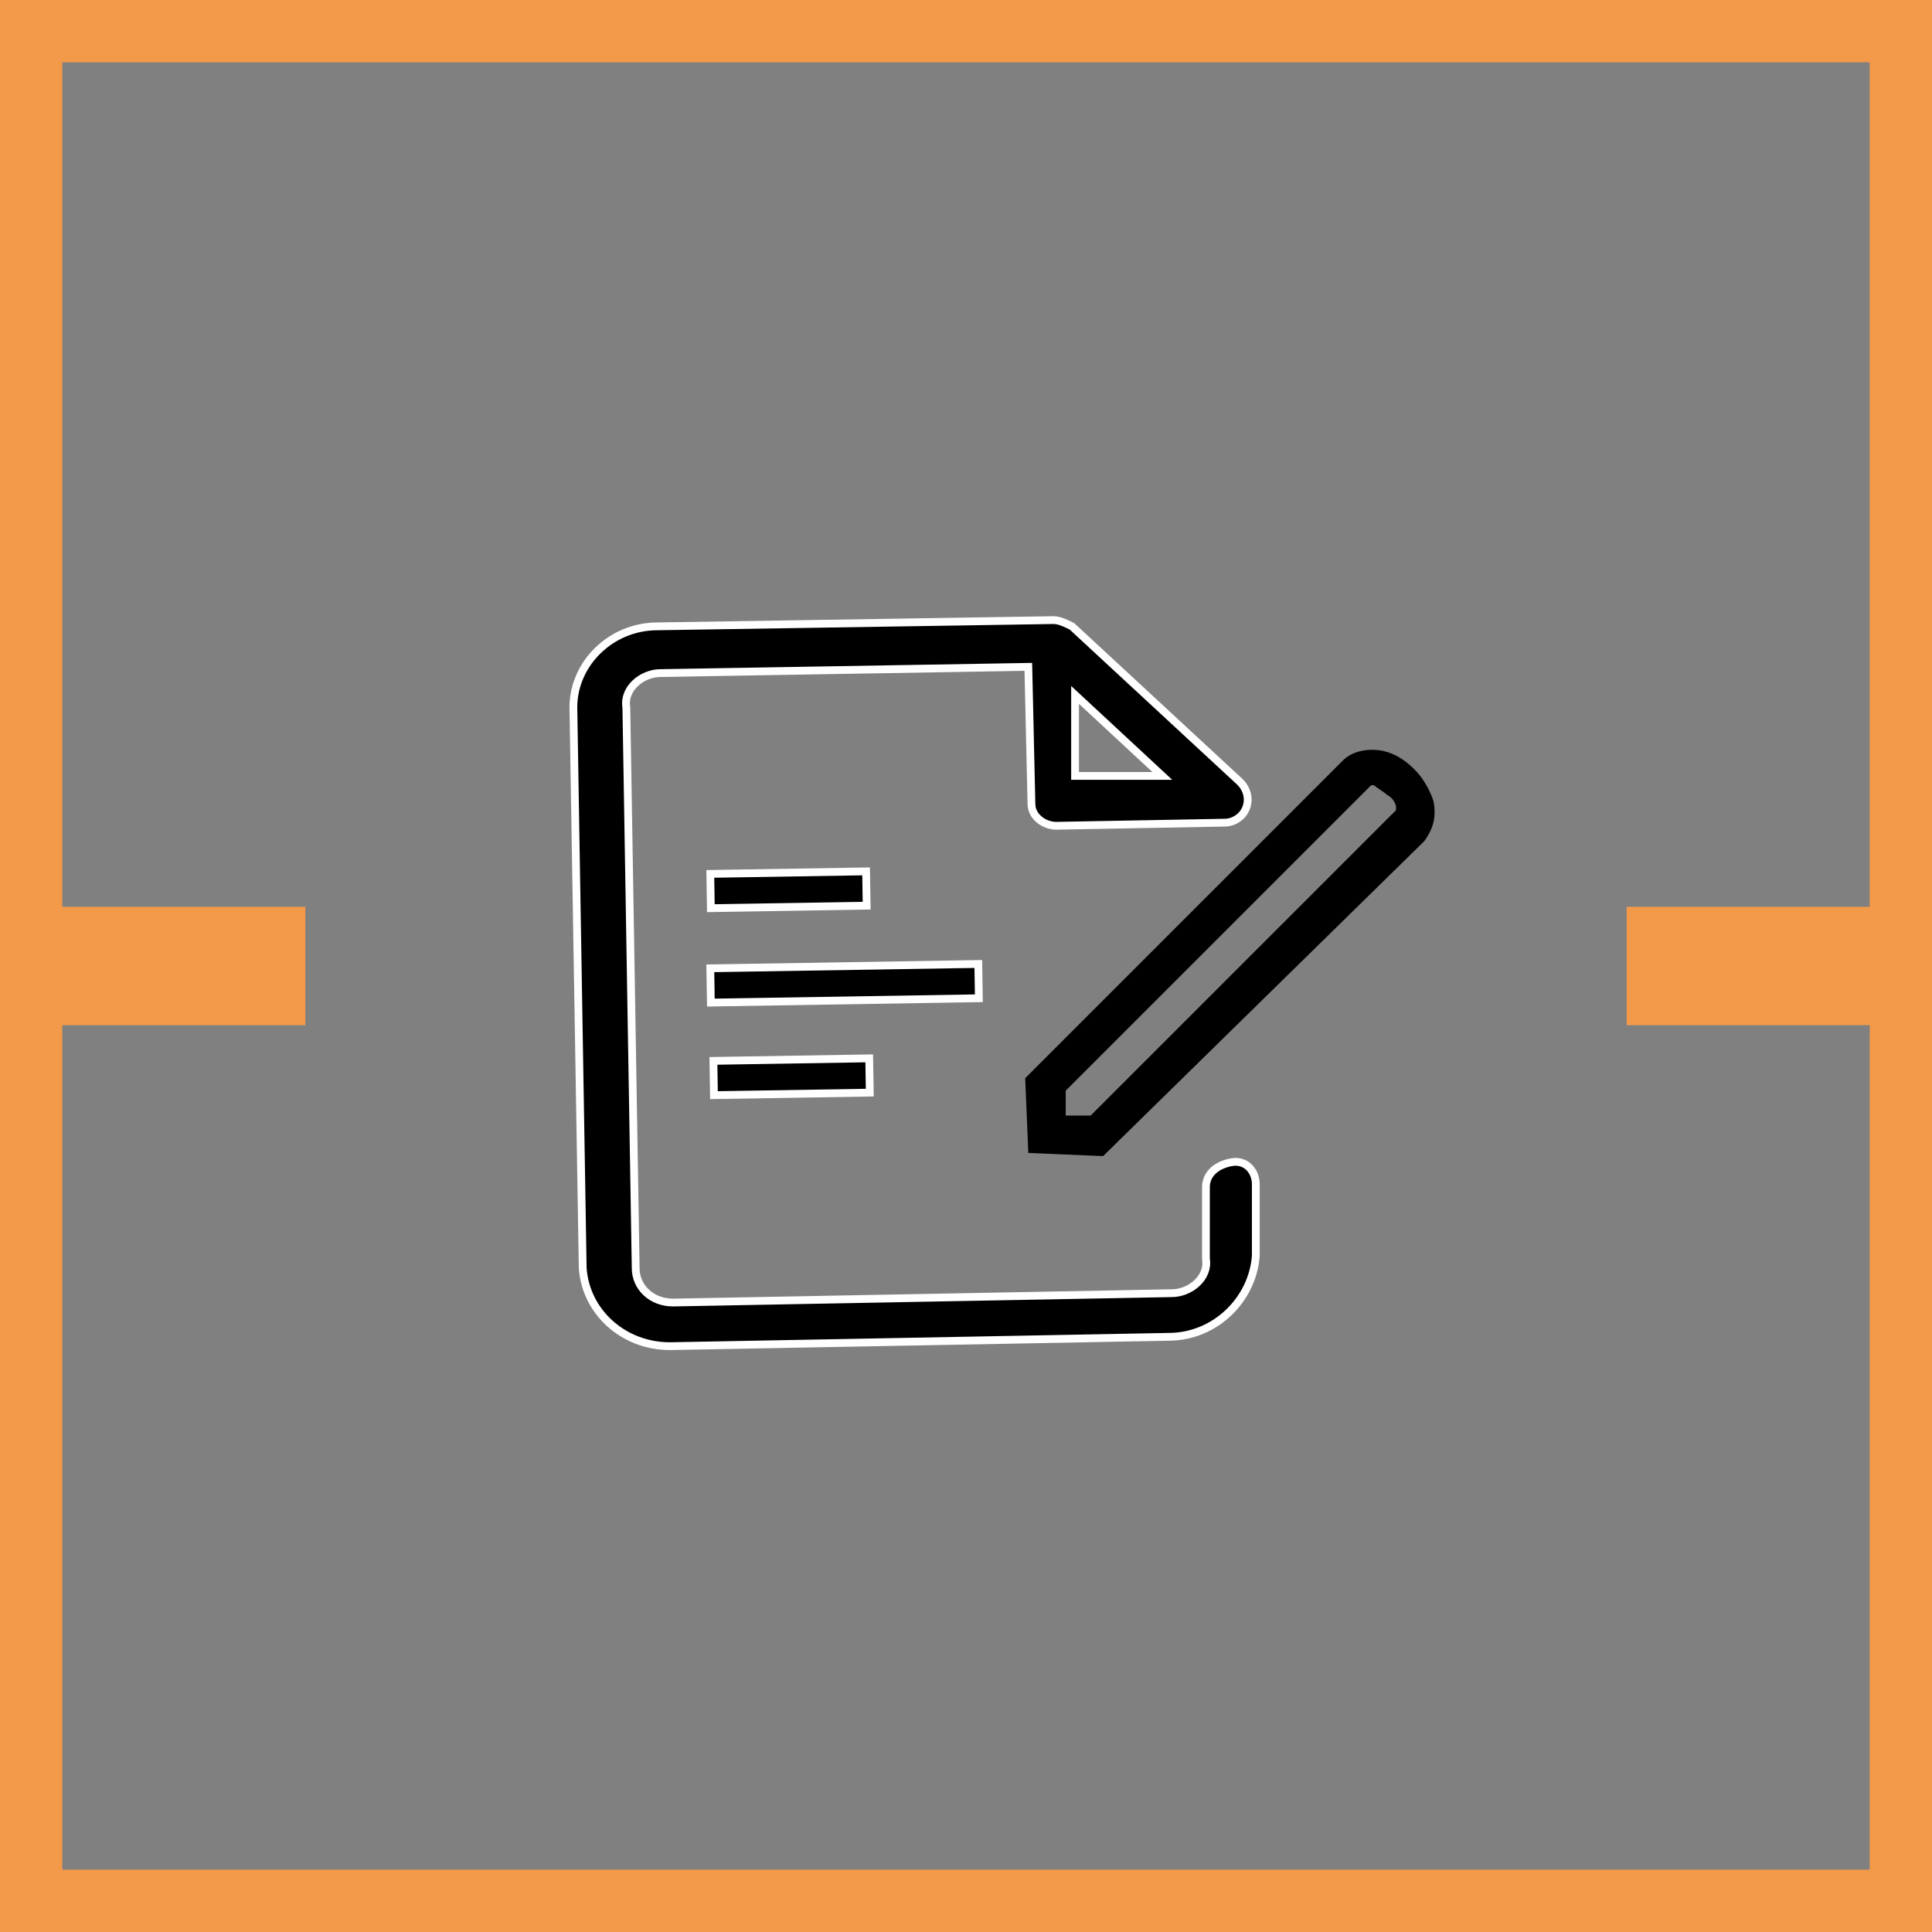
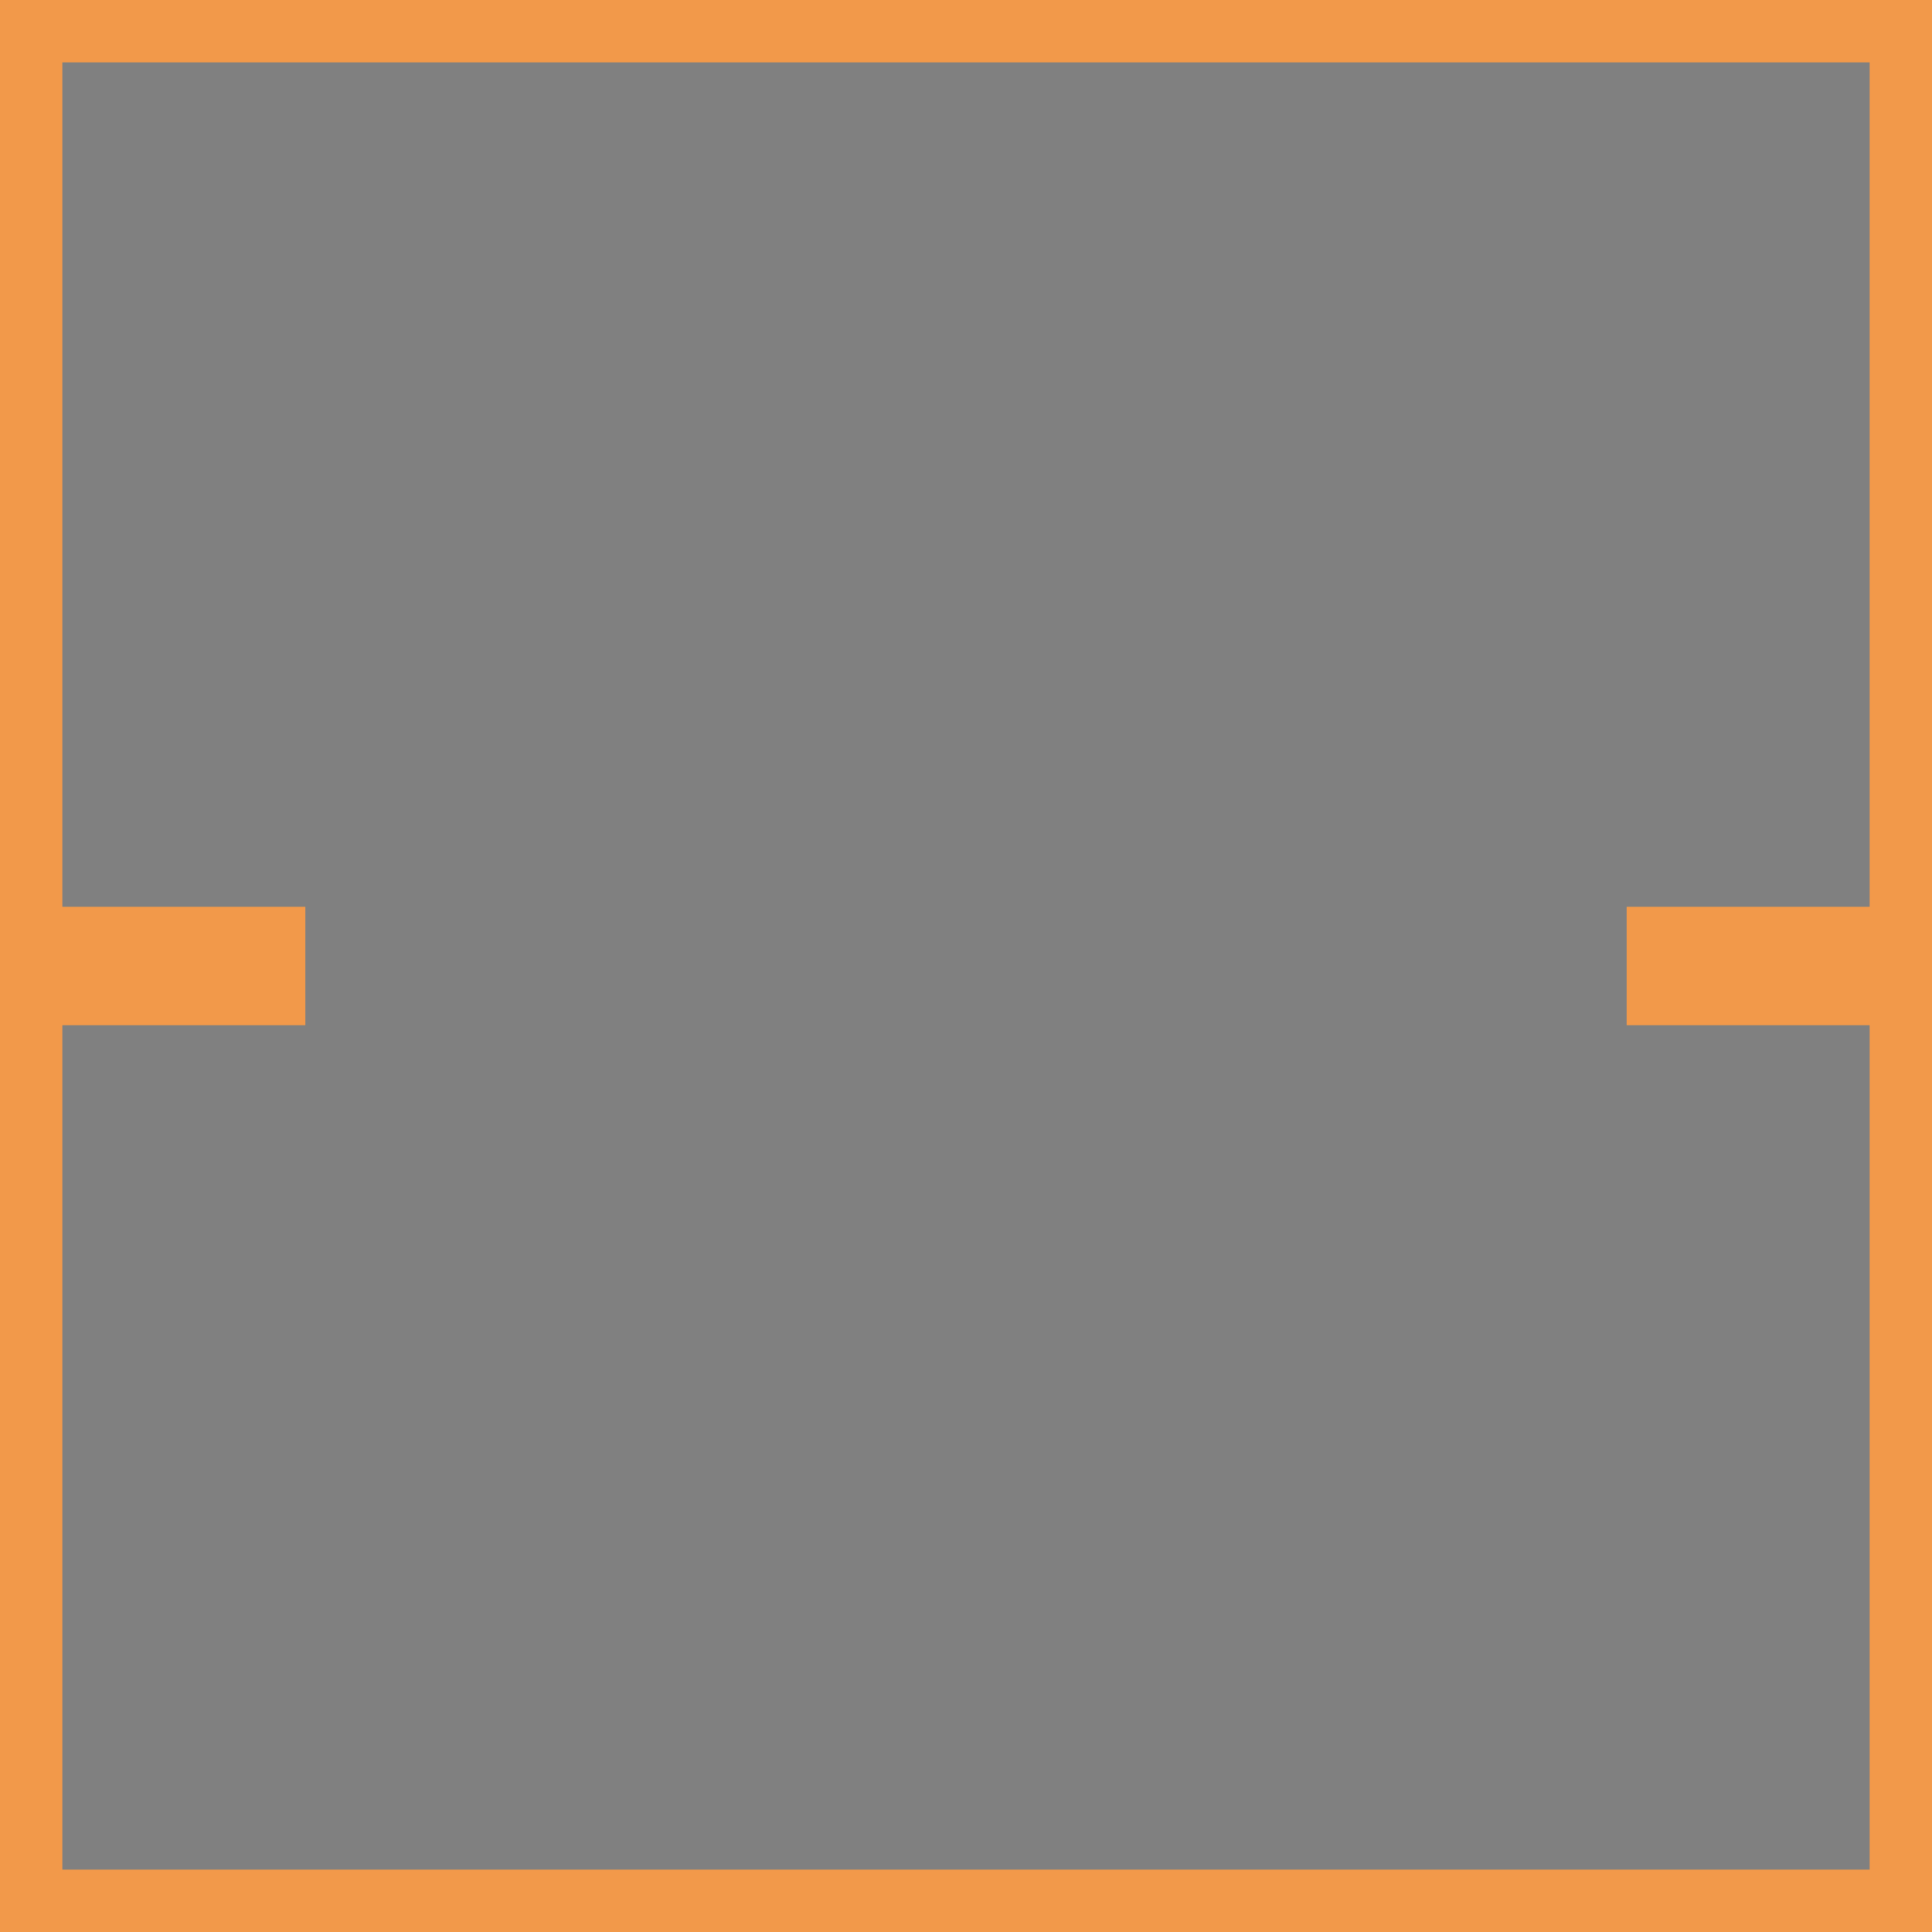
<svg xmlns="http://www.w3.org/2000/svg" version="1.1" id="Layer_1" x="0px" y="0px" viewBox="0 0 62 62" style="enable-background:new 0 0 62 62;" xml:space="preserve">
  <rect x="0" y="0" width="62" height="62" fill="#808080" stroke="none" />
  <style type="text/css">
	.st0{fill:#F2994A;}
	.st1{stroke:#FFFFFF;stroke-width:0.25;stroke-miterlimit:10;}
</style>
  <path class="st0" d="M61,1h1V0h-1V1z M1,1V0H0v1H1z M61,30.1v1h1v-1H61z M53.2,30.1v-1h-1v1H53.2z M53.2,31.9h-1v1h1V31.9z M61,31.9  h1v-1h-1V31.9z M61,61v1h1v-1H61z M1,61H0v1h1V61z M1,31.9v-1H0v1H1z M8.8,31.9v1h1v-1H8.8z M8.8,30.1h1v-1h-1V30.1z M1,30.1H0v1h1  V30.1z M61,0H1v2h60V0z M62,30.1V1h-2v29.1H62z M53.2,31.1H61v-2h-7.8V31.1z M54.2,31.9V30h-2v1.9H54.2z M61,30.9h-7.8v2H61V30.9z   M62,61V31.9h-2V61H62z M1,62h60v-2H1C1,60,1,62,1,62z M0,31.9V61h2V31.9H0z M8.8,30.9H1v2h7.8V30.9z M7.8,30.1V32h2v-1.9H7.8z   M1,31.1h7.8v-2H1C1,29.1,1,31.1,1,31.1z M0,1v29.1h2V1H0z" />
  <g>
    <g>
      <g>
-         <path d="M35.4,37.1L33,37l-0.1-2.4l10.2-10.2c0.3-0.3,0.8-0.4,1.3-0.3c0.4,0.1,0.7,0.3,1,0.6s0.5,0.7,0.6,1     c0.1,0.5,0,0.9-0.3,1.3L35.4,37.1z M34.2,35.8H35l9.8-9.8c0,0,0,0,0-0.1s-0.1-0.3-0.3-0.4c-0.1-0.1-0.3-0.2-0.4-0.3     c-0.1,0-0.1,0-0.1,0L34.2,35V35.8z M45.2,26.5L45.2,26.5L45.2,26.5z" />
-       </g>
+         </g>
    </g>
  </g>
  <g>
    <g>
      <g>
-         <path class="st1" d="M37.5,42.9l-16,0.3c-1.5,0-2.7-1.1-2.8-2.5l-0.3-18c0-1.4,1.2-2.6,2.7-2.6l12.7-0.2c0.2,0,0.4,0.1,0.6,0.2     l5.4,5c0.2,0.2,0.3,0.5,0.2,0.8s-0.4,0.5-0.7,0.5l-5.4,0.1c-0.4,0-0.8-0.3-0.8-0.7L33,21.4l-11.8,0.2c-0.6,0-1.2,0.5-1.1,1.1     l0.3,18c0,0.6,0.5,1.1,1.2,1.1l16-0.3c0.6,0,1.2-0.5,1.1-1.1v-2.3c0-0.4,0.3-0.7,0.8-0.8s0.8,0.3,0.8,0.7v2.3     C40.2,41.7,39,42.9,37.5,42.9z M34.5,24.9h2.8l-2.8-2.6V24.9z" />
-       </g>
+         </g>
      <g>
-         <rect x="22.8" y="31" transform="matrix(1 -1.621392e-02 1.621392e-02 1 -0.508 0.444)" class="st1" width="8.6" height="1.1" />
-       </g>
+         </g>
      <g>
-         <rect x="22.8" y="28" transform="matrix(1 -1.621392e-02 1.621392e-02 1 -0.46 0.414)" class="st1" width="5" height="1.1" />
-       </g>
+         </g>
      <g>
-         <rect x="22.9" y="34" transform="matrix(1 -1.621392e-02 1.621392e-02 1 -0.557 0.416)" class="st1" width="5" height="1.1" />
-       </g>
+         </g>
    </g>
  </g>
</svg>